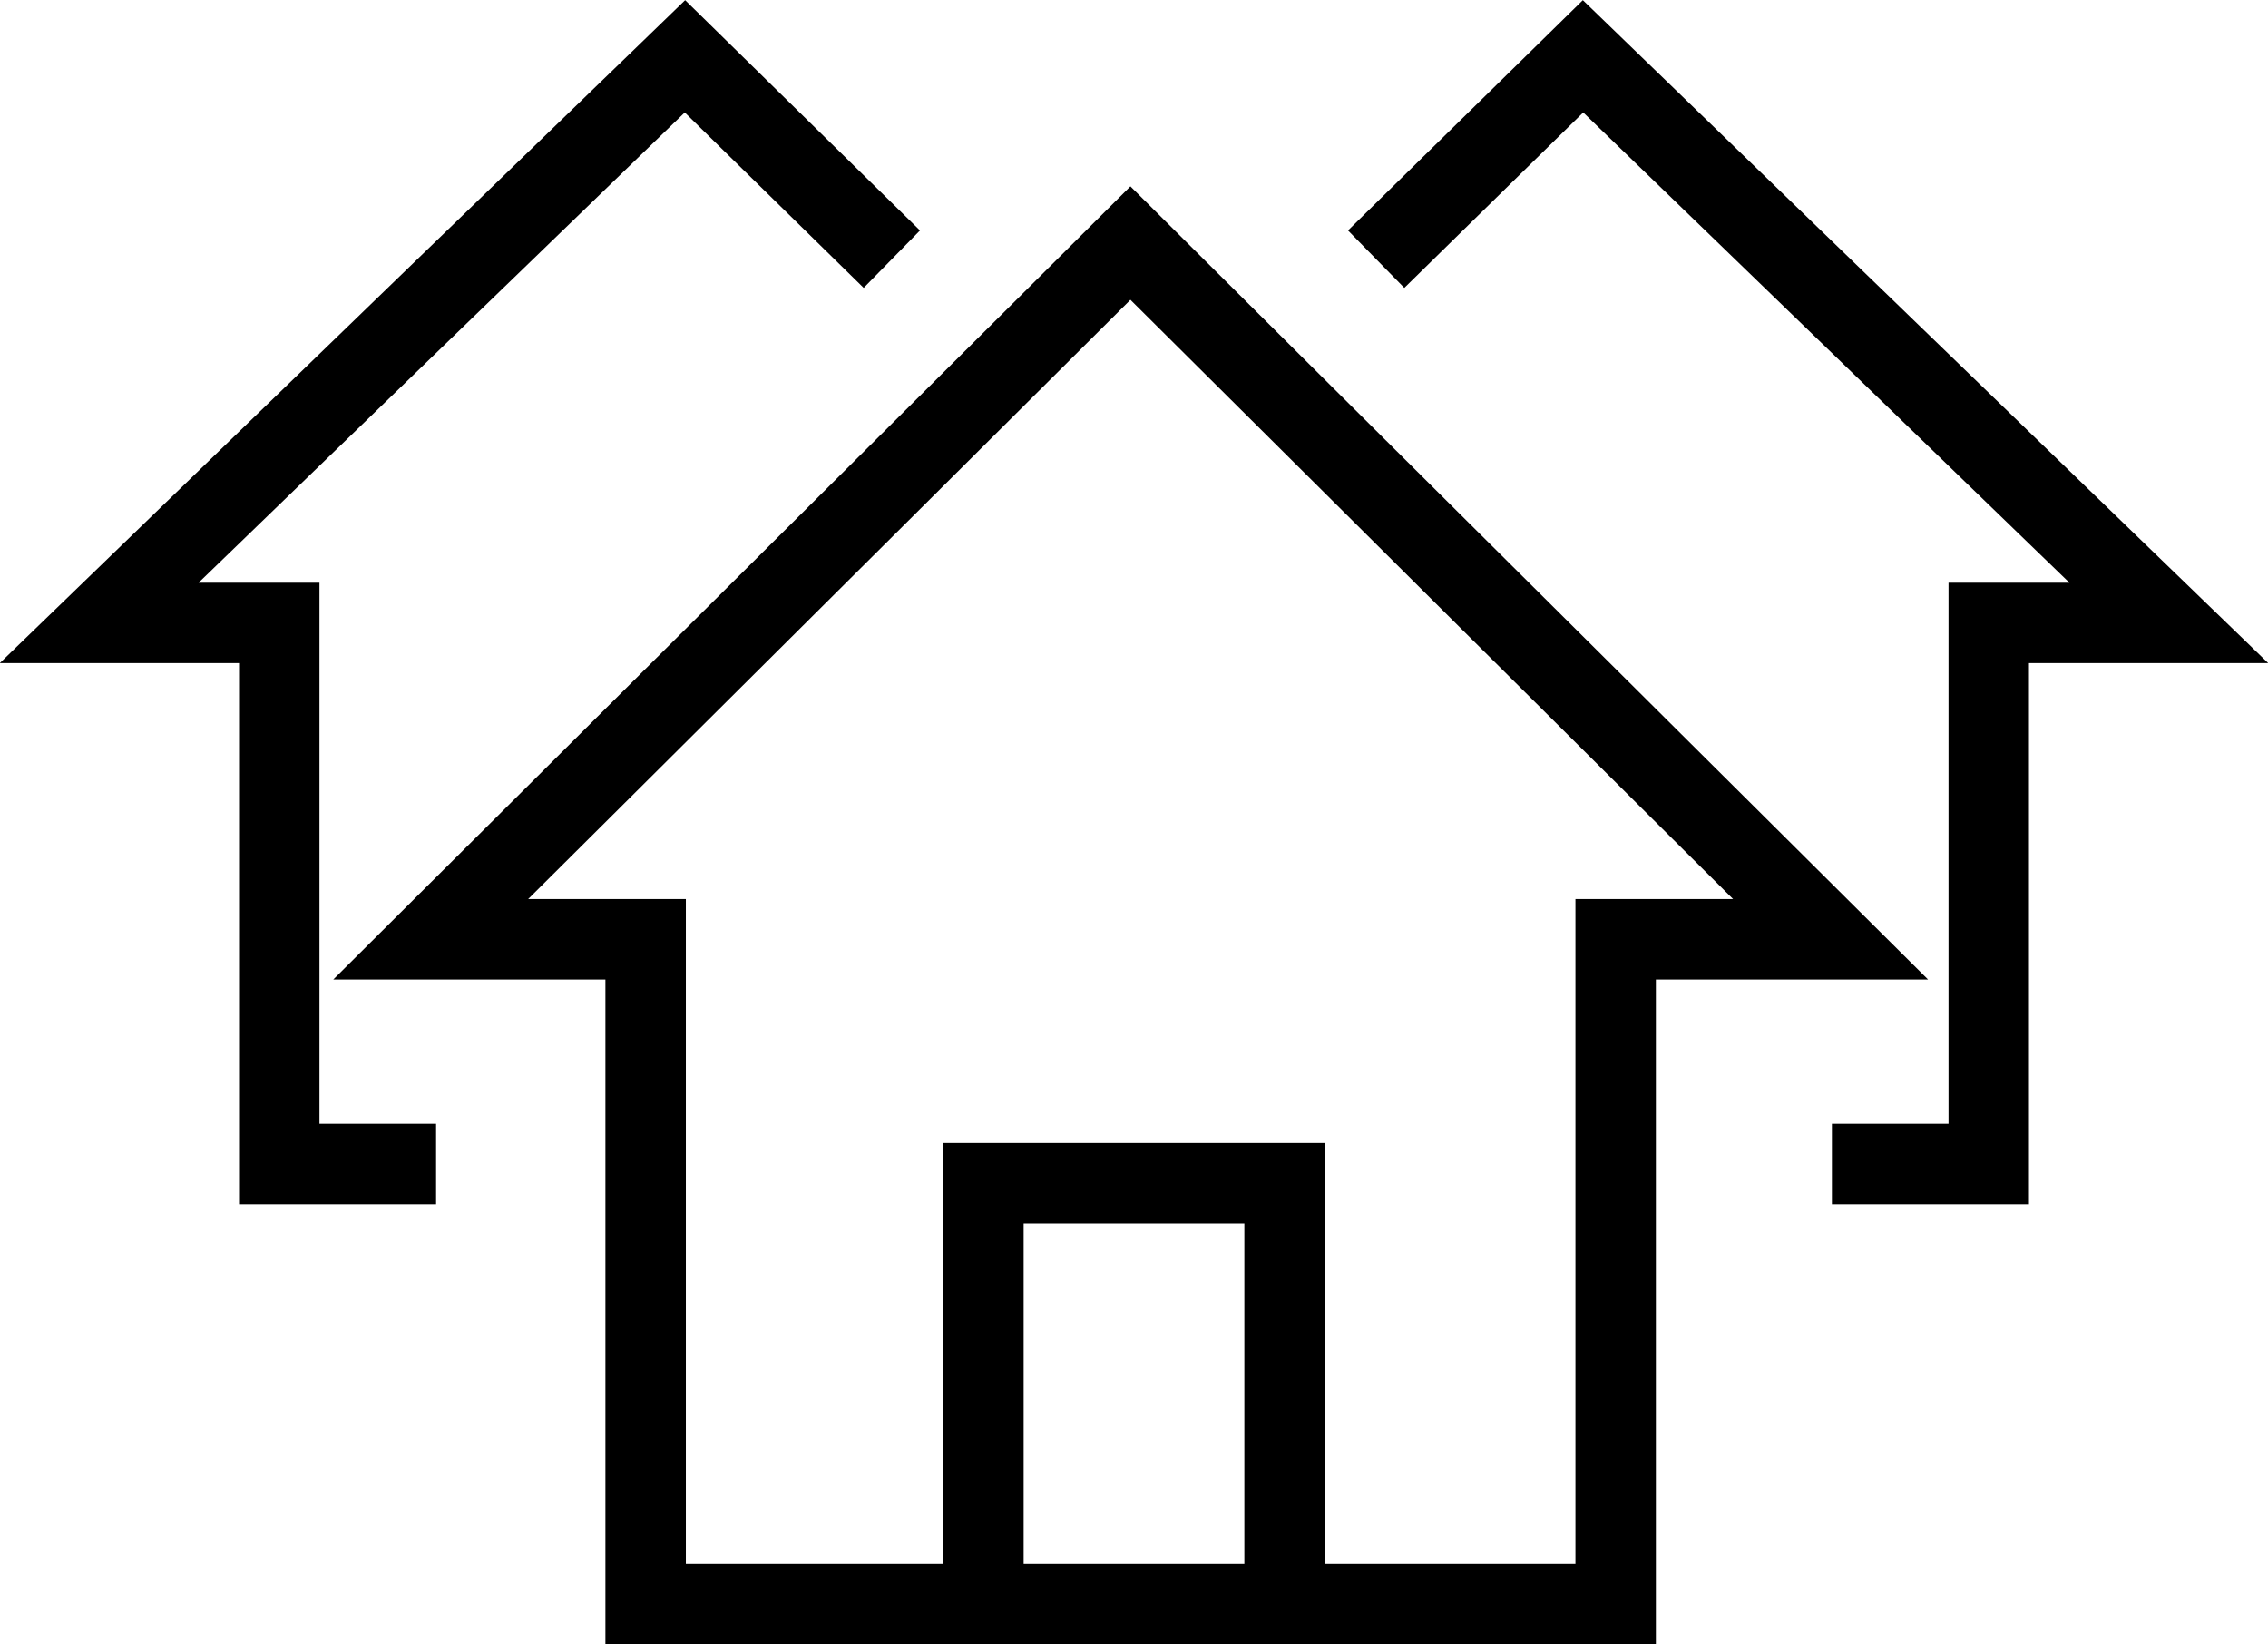
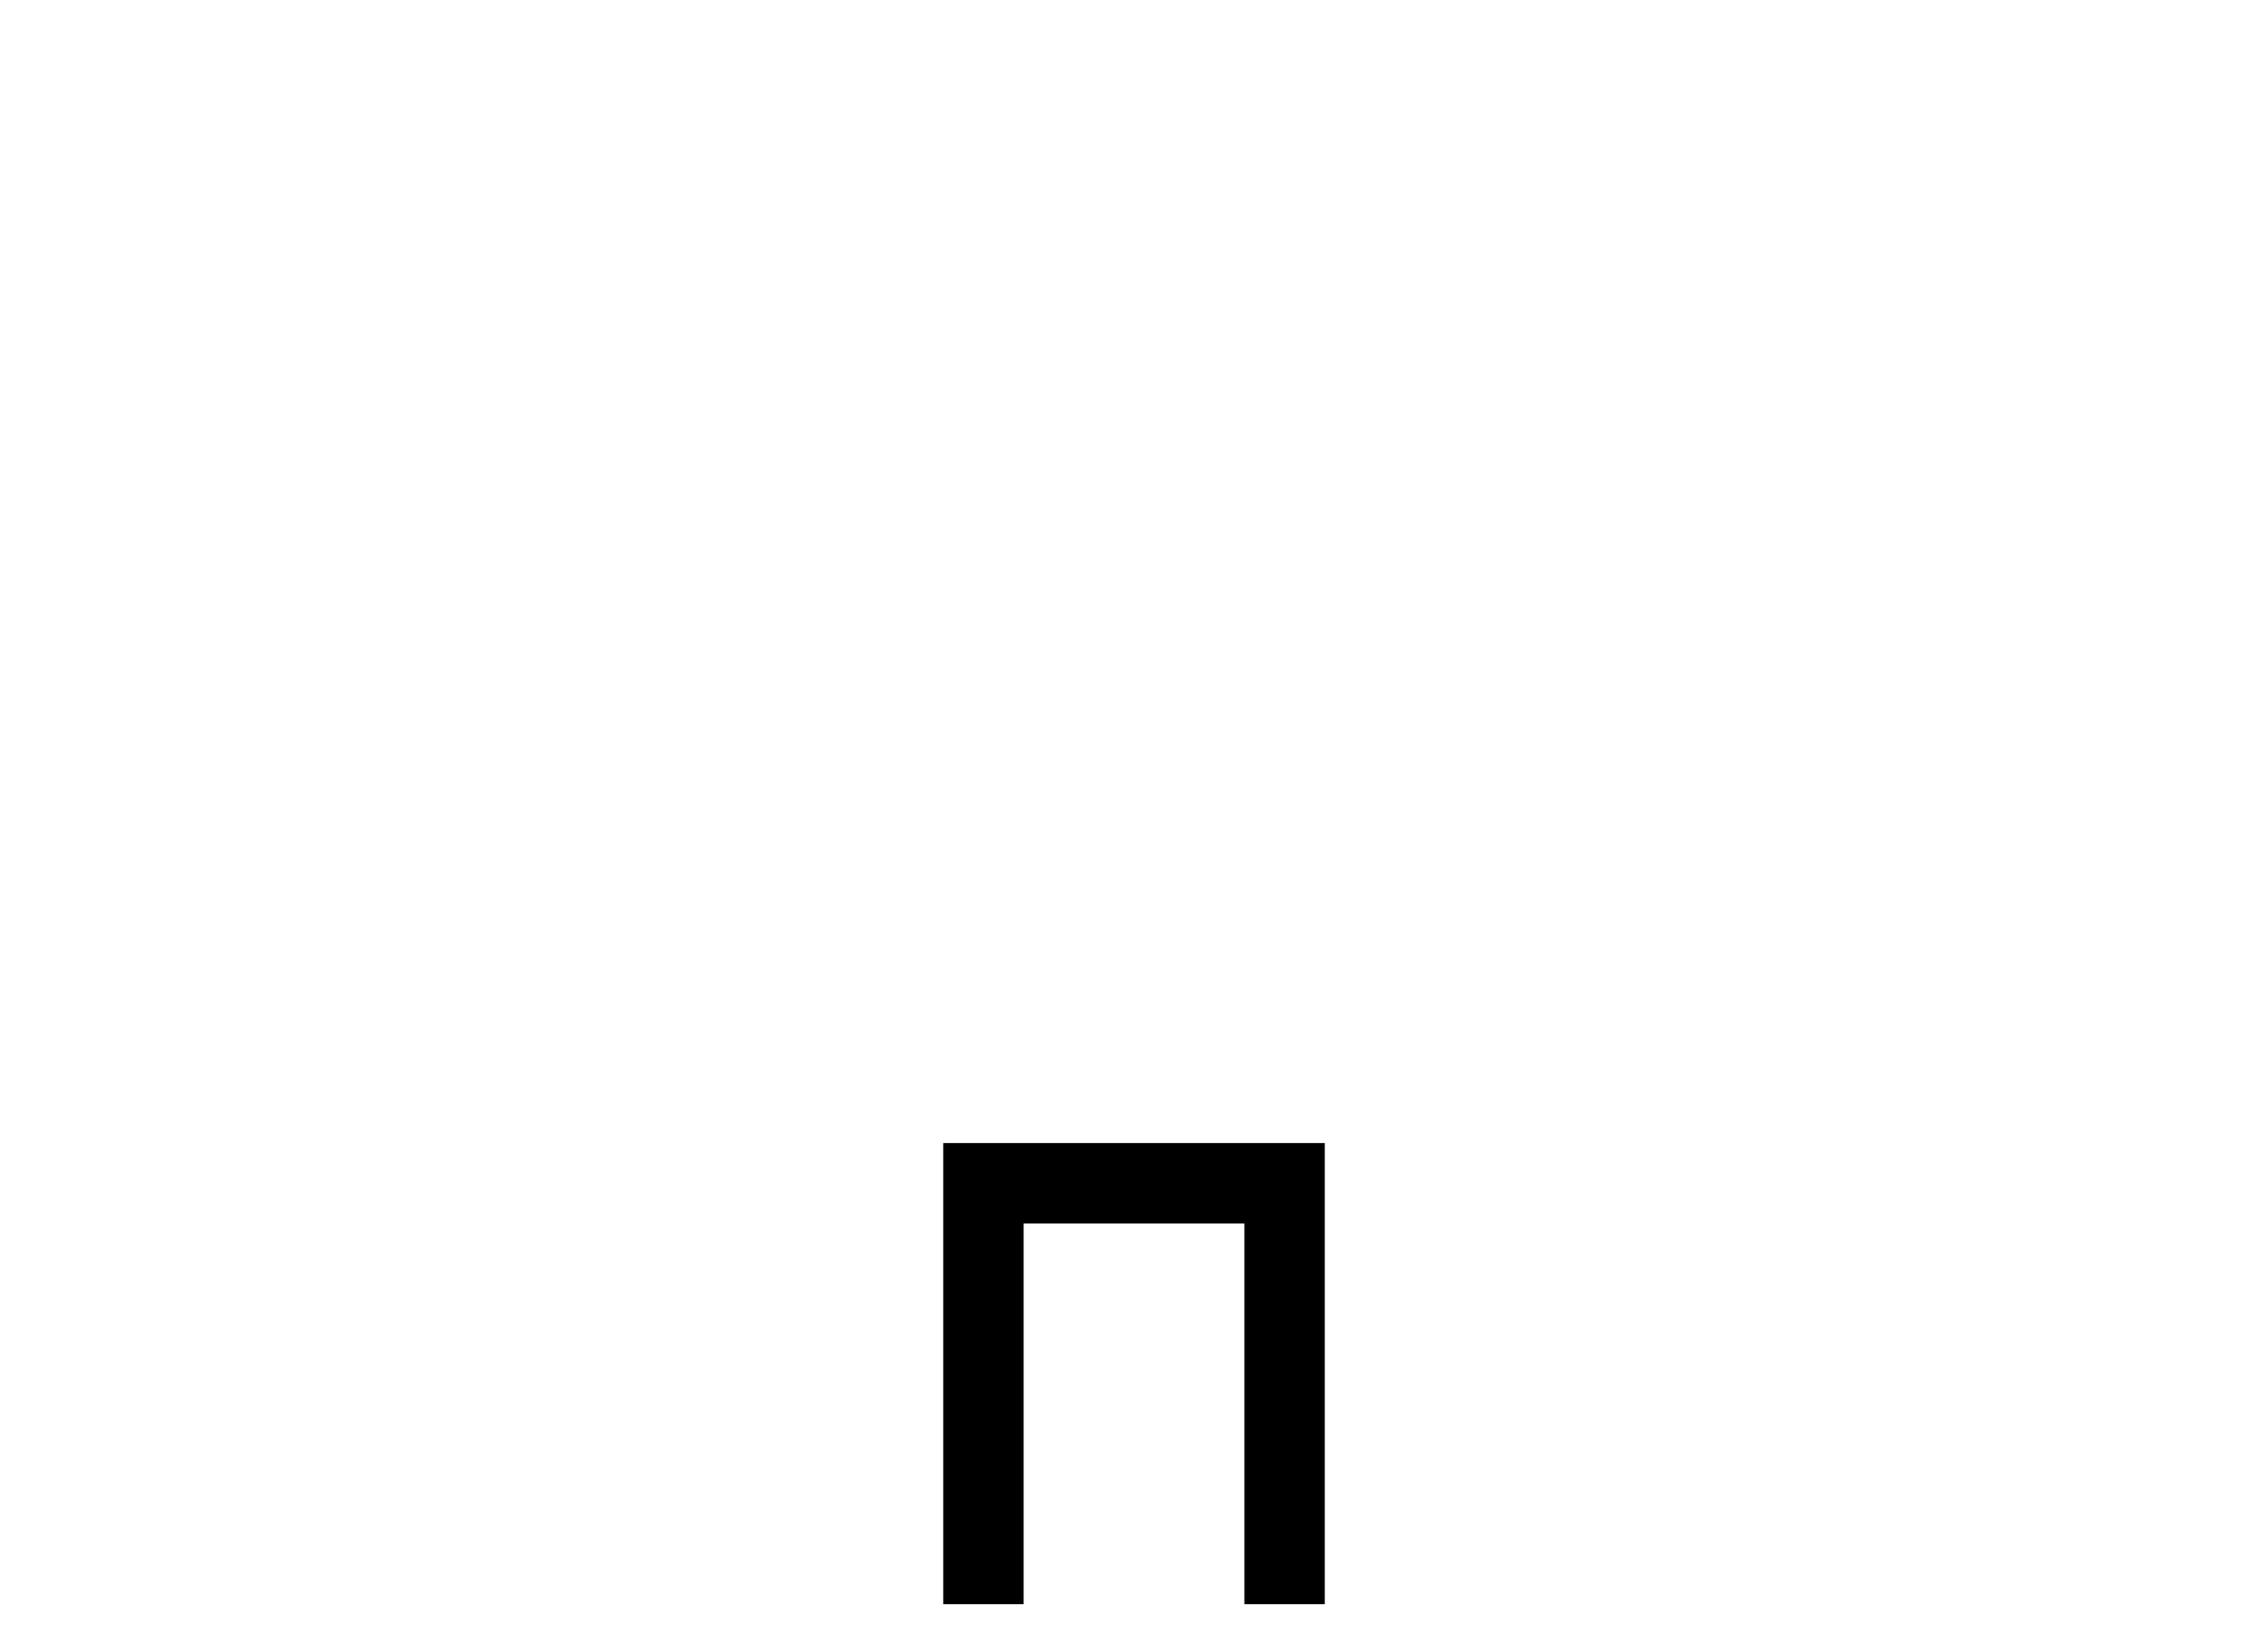
<svg xmlns="http://www.w3.org/2000/svg" id="Layer_2" data-name="Layer 2" viewBox="0 0 50.76 36.8">
  <defs>
    <style> .cls-1 { fill: none; stroke: #000; stroke-miterlimit: 10; stroke-width: 1.8px; } </style>
  </defs>
  <g id="Real_Estate" data-name="Real Estate">
    <g>
-       <polygon class="cls-1" points="40.97 21.02 25.3 5.44 9.64 21.02 14.45 21.02 14.45 35.9 36.16 35.9 36.16 21.02 40.97 21.02" />
      <polyline class="cls-1" points="22.01 35.9 22.01 26.48 28.75 26.48 28.75 35.9" />
-       <polyline class="cls-1" points="30.8 5.8 35.43 1.26 48.54 13.94 44.51 13.94 44.51 26.05 41 26.05" />
-       <polyline class="cls-1" points="19.96 5.8 15.33 1.26 2.22 13.94 6.25 13.94 6.25 26.05 9.76 26.05" />
    </g>
  </g>
</svg>